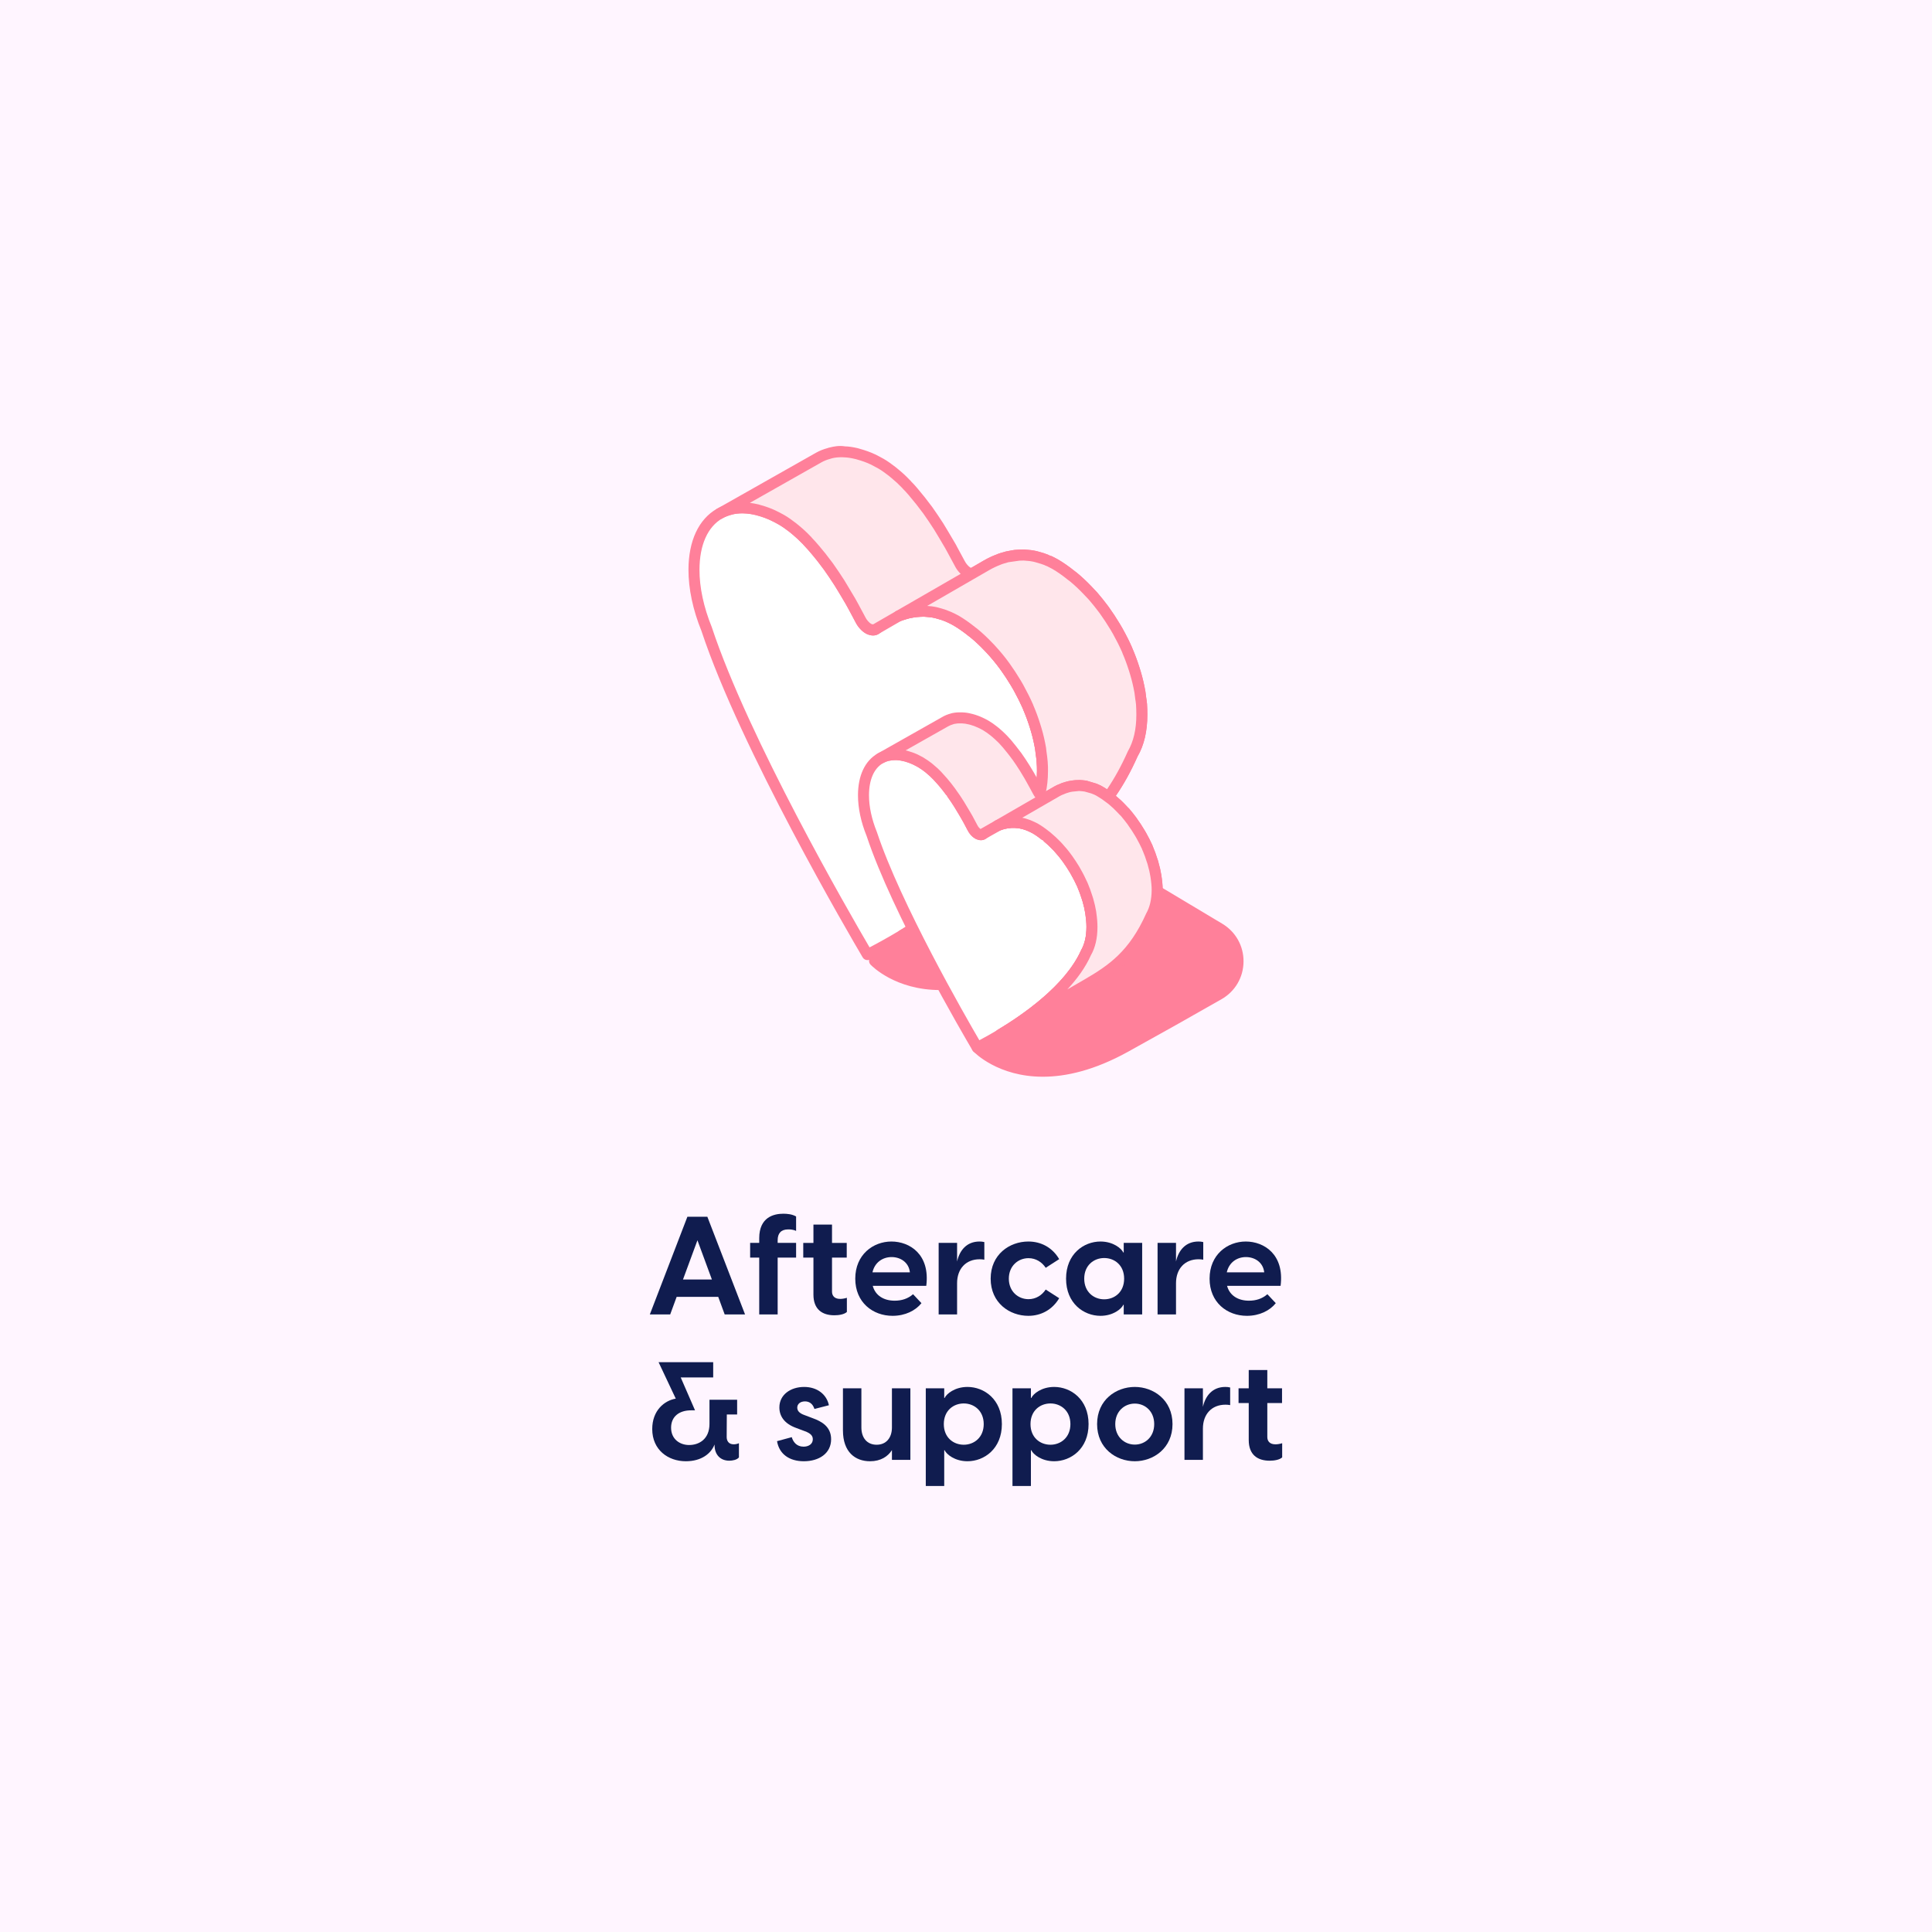
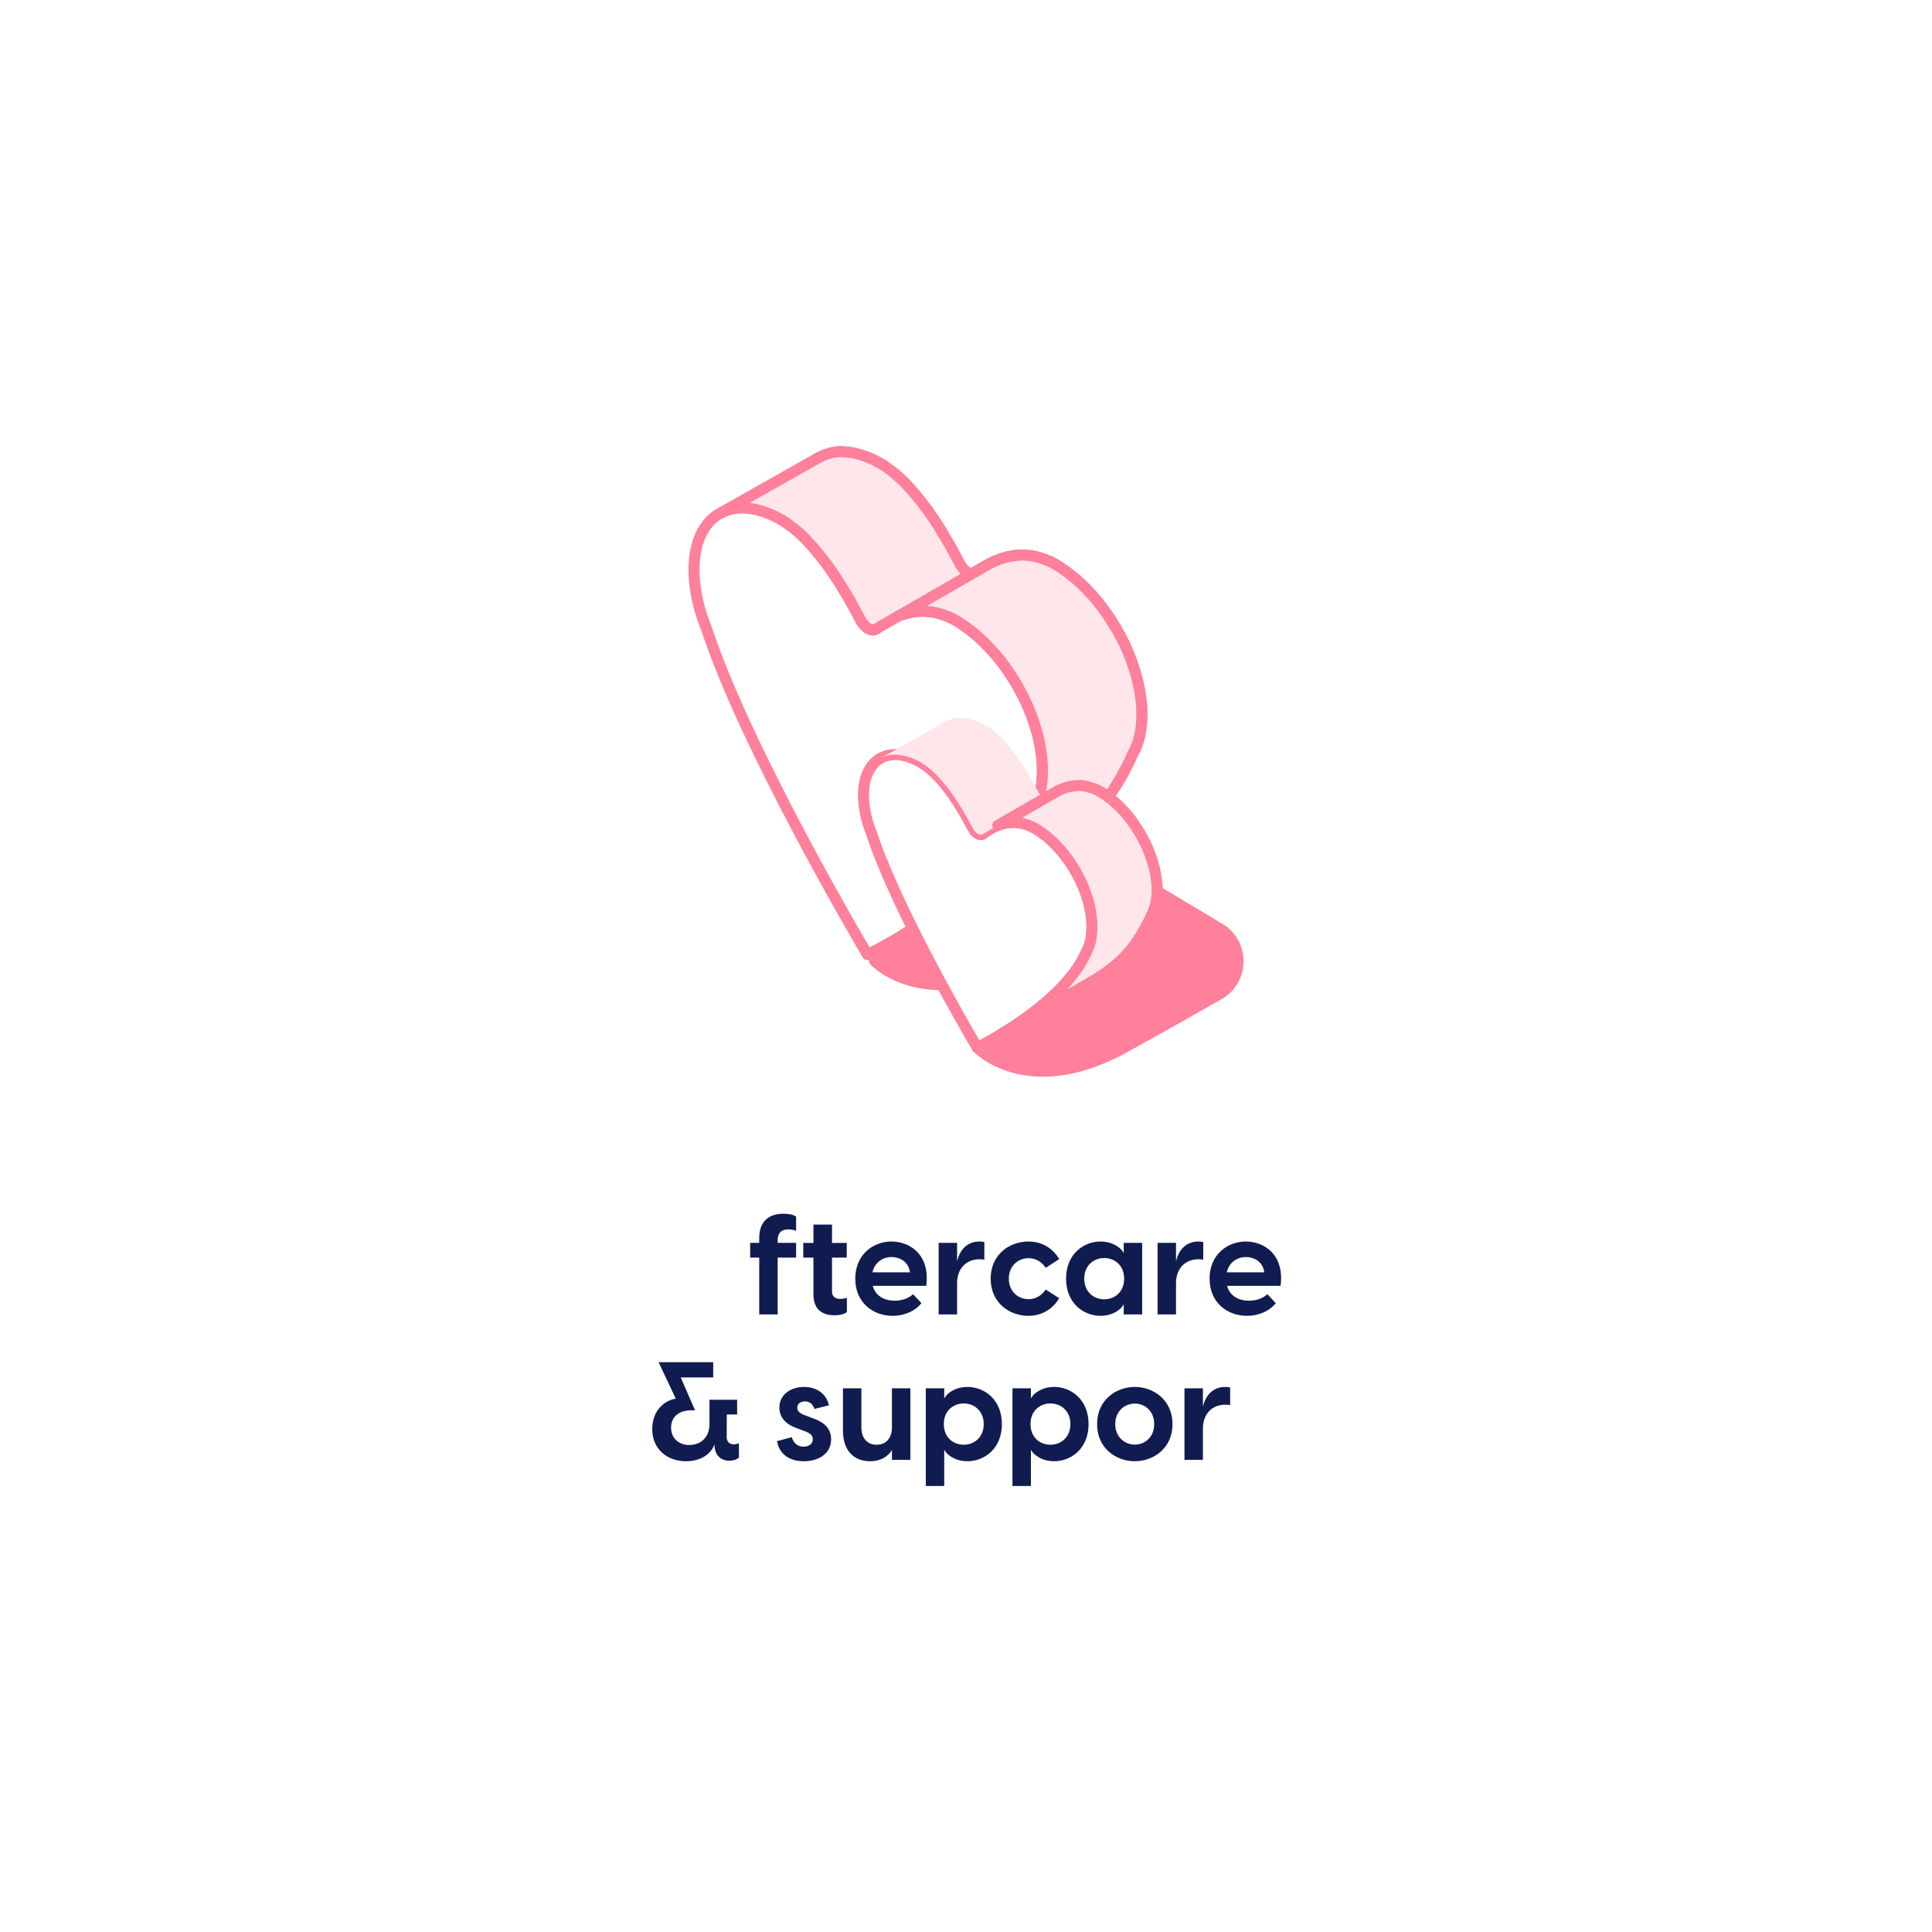
<svg xmlns="http://www.w3.org/2000/svg" id="Layer_1" data-name="Layer 1" viewBox="0 0 1000 1000">
  <defs>
    <style>      .cls-1 {        clip-path: url(#clippath);      }      .cls-2 {        fill: none;      }      .cls-2, .cls-3, .cls-4, .cls-5, .cls-6, .cls-7, .cls-8, .cls-9 {        stroke-width: 0px;      }      .cls-10 {        clip-path: url(#clippath-1);      }      .cls-3 {        fill: #101c4f;      }      .cls-4 {        fill: #dcffff;      }      .cls-5 {        fill: #ff809a;      }      .cls-6 {        fill: #fff;      }      .cls-7 {        fill: #fff5ff;      }      .cls-8 {        fill: #fff9d9;      }      .cls-9 {        fill: #ffe6eb;      }    </style>
    <clipPath id="clippath">
      <rect class="cls-2" x="-1287.361" y="2897.019" width="2161.941" height="2160" />
    </clipPath>
    <clipPath id="clippath-1">
      <rect class="cls-2" x="-3782.142" y="2672.166" width="2161.941" height="2160" />
    </clipPath>
  </defs>
-   <rect class="cls-7" x="0" y="0" width="1000" height="1000" />
  <g class="cls-1">
-     <path class="cls-8" d="m997.826,1302.31c587.106,650.698,1115.255,1527.315,1179.364,2415.175,33.412,462.733-52.627,997.28-334.787,1378.609-252.442,341.165-685.611,362.988-980.791,58.202-313.711-323.92-450.91-932.114-298.36-1356.743,44.595-124.132,381.755-630.724,514.413-408.787,49.655,83.073-34.514,255.715-74.362,325.46-76.292,133.533-194.72,230.778-328.636,302.476-485.33,259.843-1204.379,178.666-1375.948-416.298-111.069-385.162,42.933-749.072,329.26-1011.369,824.4-755.212,1996.653-551.516,2886.239-33.572,274.91,160.061,550.922-252.978,273.71-414.38-1115.572-649.519-2651.807-853.058-3609.447,197.316-417.14,457.534-546.539,1107.603-247.987,1669.119,365.963,688.301,1272.695,781.456,1923.785,473.365,321.733-152.241,591.341-428.146,688.104-776.254,88.406-318.044,10.467-737.442-346.226-847.134-324.397-99.76-665.923,126.254-865.41,363.404C102.775,3491.911,3.532,3842.723,10.864,4193.436c13.396,640.76,324.575,1387.037,969.416,1617.702,609.753,218.113,1159.09-159.85,1424.967-694.876,702.633-1413.908-61.739-3063.895-1036.363-4144.085-213.714-236.862-585.848,92.078-371.059,330.133h0Z" />
-   </g>
+     </g>
  <g class="cls-10">
    <path class="cls-4" d="m-1496.955,1077.456C-909.849,1728.154-381.7,2604.771-317.592,3492.632c33.412,462.733-52.627,997.28-334.787,1378.609-252.442,341.165-685.611,362.988-980.791,58.202-313.711-323.92-450.91-932.114-298.36-1356.743,44.595-124.132,381.755-630.724,514.413-408.787,49.655,83.073-34.514,255.715-74.362,325.46-76.292,133.533-194.72,230.778-328.636,302.476-485.33,259.843-1204.379,178.666-1375.948-416.298-111.069-385.162,42.933-749.072,329.26-1011.369,824.4-755.212,1996.653-551.516,2886.239-33.572,274.91,160.061,550.922-252.978,273.71-414.38-1115.572-649.519-2651.807-853.058-3609.447,197.316-417.14,457.534-546.539,1107.603-247.987,1669.119,365.963,688.301,1272.695,781.456,1923.785,473.365,321.733-152.241,591.341-428.146,688.104-776.254,88.406-318.044,10.467-737.442-346.226-847.134-324.397-99.76-665.923,126.254-865.41,363.404-227.97,271.011-327.214,621.823-319.882,972.537,13.396,640.76,324.575,1387.037,969.416,1617.702,609.753,218.113,1159.09-159.85,1424.967-694.876C613.099,3477.501-151.272,1827.514-1125.897,747.323c-213.714-236.862-585.848,92.078-371.059,330.133h0Z" />
  </g>
  <g>
    <g>
-       <path class="cls-3" d="m366.123,629.786l19.517,50.572h-10.542l-3.348-9.117h-21.511l-3.348,9.117h-10.542l19.445-50.572h10.328Zm2.351,32.48l-7.479-20.3-7.479,20.3h14.958Z" />
      <path class="cls-3" d="m405.436,628.219c1.923,0,4.559.214,6.624,1.424v7.479c-1.781-.854-3.49-.783-4.132-.783-3.632,0-5.413,1.994-5.413,5.627v1.353h9.545v7.622h-9.545v29.417h-9.544v-29.417h-4.701v-7.622h4.701v-2.421c0-10.898,7.55-12.679,12.465-12.679Z" />
      <path class="cls-3" d="m421.033,670.101v-19.16h-5.271v-7.622h5.271v-9.473h9.615v9.473h7.622v7.622h-7.622v17.593c0,1.924,1.068,3.775,4.203,3.775.854,0,2.137-.143,3.49-.569v7.336c-1.425,1.282-4.132,1.71-6.482,1.71-6.268,0-10.826-3.063-10.826-10.685Z" />
      <path class="cls-3" d="m442.683,661.838c0-12.465,9.26-19.231,18.733-19.231,9.402,0,20.086,6.624,18.021,22.936h-27.708c1.354,5.058,5.77,7.692,11.326,7.692,3.632,0,6.838-.997,9.544-3.348l4.345,4.63c-3.062,3.847-8.404,6.553-14.958,6.553-10.186,0-19.303-6.909-19.303-19.231Zm28.278-3.276c-.57-5.271-4.986-7.906-9.474-7.906-4.416,0-8.69,2.564-9.9,7.906h19.374Z" />
      <path class="cls-3" d="m485.844,643.319h9.544v9.616c1.282-5.698,4.915-10.328,11.61-10.328.855,0,1.639.071,2.493.285v9.117c-.854-.143-1.567-.214-2.422-.214-7.194,0-11.682,4.986-11.682,12.394v16.169h-9.544v-37.039Z" />
      <path class="cls-3" d="m512.765,661.838c0-12.536,9.759-19.231,19.517-19.231,6.553,0,12.394,3.062,15.955,9.117l-6.98,4.487c-1.923-2.92-5.057-4.985-8.903-4.985-5.342,0-10.186,3.988-10.186,10.612s4.844,10.613,10.186,10.613c3.847,0,6.98-2.065,8.903-4.986l6.98,4.487c-3.562,5.983-9.402,9.117-15.955,9.117-9.758,0-19.517-6.695-19.517-19.231Z" />
      <path class="cls-3" d="m551.794,661.838c0-12.82,9.188-19.231,17.808-19.231,6.624,0,10.897,3.633,11.823,5.698h.214v-4.986h9.545v37.039h-9.545v-4.986h-.214c-.926,2.066-5.199,5.698-11.823,5.698-8.619,0-17.808-6.41-17.808-19.231Zm19.73,10.685c5.342,0,10.328-3.704,10.328-10.685s-4.986-10.684-10.328-10.684-10.328,3.774-10.328,10.684,4.986,10.685,10.328,10.685Z" />
      <path class="cls-3" d="m599.158,643.319h9.544v9.616c1.282-5.698,4.915-10.328,11.61-10.328.854,0,1.639.071,2.493.285v9.117c-.854-.143-1.567-.214-2.422-.214-7.193,0-11.682,4.986-11.682,12.394v16.169h-9.544v-37.039Z" />
      <path class="cls-3" d="m626.078,661.838c0-12.465,9.26-19.231,18.733-19.231,9.402,0,20.086,6.624,18.021,22.936h-27.708c1.354,5.058,5.77,7.692,11.326,7.692,3.632,0,6.838-.997,9.544-3.348l4.345,4.63c-3.062,3.847-8.404,6.553-14.958,6.553-10.186,0-19.303-6.909-19.303-19.231Zm28.278-3.276c-.57-5.271-4.986-7.906-9.474-7.906-4.416,0-8.69,2.564-9.9,7.906h19.374Z" />
      <path class="cls-3" d="m337.596,739.672c0-9.616,6.269-14.744,12.18-15.741l-8.903-18.876h28.277v7.906h-16.81l7.408,17.023h-2.065c-6.269,0-10.328,3.349-10.328,8.976,0,5.982,4.559,8.975,9.33,8.975,5.2,0,10.542-3.063,10.542-10.97v-12.465h14.317v7.622h-5.343l-.071,11.681c0,1.924.997,3.775,3.633,3.775.713,0,1.781-.143,2.707-.569v7.336c-.997,1.282-3.348,1.71-4.986,1.71-4.701,0-7.621-3.206-7.621-8.049v-.356c-1.781,4.63-6.695,8.689-14.887,8.689-9.117,0-17.38-5.841-17.38-16.667Z" />
      <path class="cls-3" d="m402.194,745.94l7.621-2.065c.713,2.422,2.493,4.915,6.126,4.915,2.421,0,4.771-1.211,4.771-3.847,0-1.78-1.14-3.062-4.06-4.131l-4.559-1.71c-6.125-2.208-8.689-6.125-8.689-10.612,0-6.624,5.841-10.613,12.82-10.613,6.695,0,11.61,3.775,12.821,9.474l-7.479,1.923c-.997-2.991-2.921-3.917-4.915-3.917-2.493,0-3.988,1.424-3.988,3.205,0,1.566.926,2.92,3.846,3.917l4.131,1.567c4.559,1.639,9.545,4.345,9.545,10.897,0,7.408-6.339,11.396-14.104,11.396-7.336,0-12.749-3.562-13.889-10.399Z" />
      <path class="cls-3" d="m471.21,755.627h-9.544v-5.058c-2.066,3.277-5.77,5.77-11.326,5.77-7.621,0-14.031-4.7-14.031-15.955v-21.796h9.544v20.229c0,5.413,2.921,8.975,7.907,8.975,4.914,0,7.906-3.562,7.906-8.975v-20.229h9.544v37.039Z" />
      <path class="cls-3" d="m479.185,718.588h9.544v4.986h.214c.926-2.065,5.2-5.698,11.824-5.698,8.618,0,17.807,6.411,17.807,19.231,0,12.821-9.188,19.231-17.807,19.231-6.624,0-10.898-3.632-11.824-5.698h-.214v18.52h-9.544v-50.572Zm19.659,29.204c5.342,0,10.328-3.775,10.328-10.685s-4.986-10.684-10.328-10.684c-5.343,0-10.328,3.703-10.328,10.684s4.985,10.685,10.328,10.685Z" />
      <path class="cls-3" d="m524.054,718.588h9.544v4.986h.214c.926-2.065,5.2-5.698,11.824-5.698,8.618,0,17.807,6.411,17.807,19.231,0,12.821-9.188,19.231-17.807,19.231-6.624,0-10.898-3.632-11.824-5.698h-.214v18.52h-9.544v-50.572Zm19.659,29.204c5.342,0,10.328-3.775,10.328-10.685s-4.986-10.684-10.328-10.684c-5.343,0-10.328,3.703-10.328,10.684s4.985,10.685,10.328,10.685Z" />
      <path class="cls-3" d="m567.855,737.108c0-12.536,9.83-19.231,19.517-19.231,9.616,0,19.517,6.695,19.517,19.231s-9.9,19.231-19.517,19.231c-9.687,0-19.517-6.695-19.517-19.231Zm19.517,10.613c5.343,0,10.043-3.989,10.043-10.613s-4.7-10.612-10.043-10.612c-5.342,0-10.114,3.988-10.114,10.612s4.772,10.613,10.114,10.613Z" />
      <path class="cls-3" d="m613.082,718.588h9.544v9.616c1.282-5.698,4.915-10.328,11.61-10.328.854,0,1.639.071,2.493.285v9.117c-.854-.143-1.567-.214-2.422-.214-7.193,0-11.682,4.986-11.682,12.394v16.169h-9.544v-37.039Z" />
-       <path class="cls-3" d="m646.342,745.371v-19.16h-5.271v-7.622h5.271v-9.473h9.615v9.473h7.622v7.622h-7.622v17.593c0,1.924,1.068,3.775,4.203,3.775.854,0,2.137-.143,3.49-.569v7.336c-1.425,1.282-4.132,1.71-6.482,1.71-6.268,0-10.826-3.063-10.826-10.685Z" />
    </g>
    <g>
      <g>
        <path class="cls-5" d="m452.643,497.321s26.25,27.611,76.741-.328c19.785-10.948,35.951-20.085,48.297-27.149,13.143-7.52,13.31-26.39.314-34.162l-91.14-54.505-18.899,64.16-15.313,51.984Z" />
        <path class="cls-5" d="m486.626,512.449c-23.144,0-35.295-12.374-36.047-13.162-.701-.738-.958-1.796-.668-2.77l34.209-116.143c.251-.846.875-1.529,1.699-1.852.819-.315,1.738-.239,2.501.209l91.139,54.505c6.983,4.177,11.11,11.528,11.032,19.661-.078,8.125-4.338,15.386-11.394,19.424-14.907,8.529-31.169,17.67-48.332,27.168-17.553,9.712-32.288,12.961-44.138,12.961Zm-30.751-16.01c5.469,4.714,29.559,21.61,72.128-1.941,17.14-9.484,33.379-18.611,48.265-27.128,5.279-3.021,8.465-8.451,8.521-14.529.061-6.084-3.03-11.583-8.259-14.71l-87.982-52.617-32.672,110.925Z" />
      </g>
      <g>
        <g>
          <path class="cls-6" d="m494.687,321.107c24.936,14.397,45.003,49.231,44.922,77.884-.023,8.241-1.69,15.003-4.67,20.173-18.504,41.416-82.579,73.269-85.951,74.946-3.128-5.301-62.569-106.02-83.217-168.45-4.188-10.294-6.597-20.922-6.569-30.826.081-28.653,20.346-40.201,45.282-25.805,18.159,10.484,33.7,37.707,40.844,51.676,1.081,2.139,2.609,3.778,4.138,4.661,1.53.883,3.062,1.01,4.152.125,7.199-5.688,22.91-14.867,41.069-4.383Z" />
          <path class="cls-5" d="m448.992,496.959c-.98,0-1.933-.504-2.461-1.398-6.415-10.87-63.273-107.96-83.466-169.005-4.399-10.795-6.744-21.83-6.716-31.731.044-14.872,5.257-26.045,14.674-31.467,9.484-5.455,21.863-4.316,34.883,3.199,18.433,10.642,34.204,37.678,41.961,52.848.78,1.548,1.91,2.846,3.024,3.489.568.328.924.368,1.008.346,8.186-6.499,24.892-15.757,44.211-4.603h0c25.645,14.805,46.433,50.852,46.349,80.361-.022,8.551-1.72,15.816-5.045,21.588-18.244,40.87-80.152,72.592-87.147,76.073-.412.203-.846.301-1.275.301Zm-64.754-231.289c-3.814,0-7.312.871-10.369,2.634-7.585,4.36-11.778,13.786-11.817,26.538-.028,9.166,2.172,19.452,6.359,29.743,19.046,57.565,70.969,147.498,81.672,165.77,13.159-6.816,65.991-35.957,82.257-72.355,2.952-5.16,4.394-11.472,4.416-19.018.078-27.685-19.429-61.513-43.498-75.404h0c-16.4-9.462-30.768-1.468-37.868,4.149-1.955,1.578-4.706,1.637-7.351.108-2.094-1.208-3.965-3.285-5.257-5.844-7.467-14.595-22.565-40.583-39.728-50.493-6.705-3.87-13.115-5.827-18.817-5.827Z" />
        </g>
        <g>
          <path class="cls-9" d="m591.024,369.916c0,8.212-1.654,14.997-4.676,20.187-13.401,30.109-29.767,42.027-50.524,54.116l-68.544,39.803c21.27-12.831,55.086-36.61,67.631-64.837,3.022-5.189,4.676-11.975,4.676-20.187.057-3.193-.285-6.558-.798-9.865-.057-.57-.114-1.083-.171-1.654-.57-3.25-1.312-6.558-2.281-9.808l-.684-2.224c-.969-3.079-2.11-6.216-3.421-9.238-.114-.285-.171-.57-.342-.855-1.426-3.25-3.079-6.444-4.79-9.58-.456-.741-.912-1.54-1.369-2.338-1.654-2.737-3.421-5.474-5.303-8.098-.228-.342-.456-.684-.741-1.026-2.11-2.908-4.448-5.645-6.843-8.269-.456-.456-.855-.912-1.312-1.369-2.338-2.452-4.79-4.79-7.356-6.9-.399-.285-.741-.57-1.14-.855-2.68-2.167-5.474-4.163-8.326-5.817-1.426-.798-2.851-1.426-4.22-2.053-.798-.285-1.54-.57-2.281-.855-.912-.285-1.825-.57-2.737-.798-.741-.228-1.483-.399-2.167-.513-.912-.171-1.768-.285-2.68-.342l-2.053-.171c-.855,0-1.711,0-2.509.057-.684.057-1.312.057-1.939.114-.855.114-1.654.228-2.452.399-.57.114-1.14.228-1.711.342-.855.228-1.654.456-2.395.684-.513.171-1.026.285-1.483.456-.342.114-.57.285-.855.342l-11.633,6.729v.057l-.342.171c-.456.285-1.083.399-1.654.342-.228,0-.399-.114-.627-.171-.342-.057-.684-.114-1.026-.285-.171-.057-.342-.171-.456-.228-.798-.456-1.597-1.14-2.281-1.939q-.057,0-.057-.057c-.684-.741-1.312-1.654-1.825-2.68-1.083-2.053-2.395-4.562-3.821-7.128-.399-.684-.855-1.483-1.255-2.281-1.198-2.053-2.509-4.277-3.878-6.501-.513-.855-.969-1.654-1.483-2.509-1.939-2.965-3.935-6.045-6.102-9.067-.285-.399-.627-.798-.912-1.198-1.882-2.566-3.878-5.075-5.931-7.47-1.255-1.483-2.566-2.965-3.878-4.334-.228-.285-.456-.57-.741-.798-1.768-1.882-3.65-3.593-5.531-5.132-.456-.399-.912-.741-1.312-1.083-1.996-1.54-3.992-3.022-5.988-4.163-1.483-.855-2.965-1.597-4.391-2.281-2.395-1.14-4.79-1.939-7.071-2.566-.399-.114-.741-.228-1.14-.342-2.167-.513-4.334-.855-6.387-.912-.342-.057-.741-.057-1.083-.057-2.053,0-4.049.171-5.874.627-.285.057-.513.114-.741.228-1.939.513-3.764,1.198-5.417,2.167l51.379-29.083c1.711-.969,3.536-1.654,5.474-2.167.228-.114.456-.171.741-.228,1.825-.456,3.821-.627,5.874-.627.342,0,.741,0,1.083.057,2.053.057,4.22.399,6.387.912.399.114.741.228,1.14.342,2.281.627,4.676,1.426,7.071,2.566.057.057.114.057.171.057,1.369.684,2.794,1.426,4.22,2.224,1.996,1.14,3.992,2.623,5.988,4.163.399.342.855.684,1.312,1.083,1.882,1.54,3.764,3.25,5.531,5.132.285.228.513.513.741.798.969.969,1.882,1.939,2.794,3.022.399.399.684.855,1.083,1.312,2.053,2.395,4.049,4.904,5.931,7.47.285.399.627.798.912,1.198,2.167,3.022,4.163,6.102,6.102,9.067.513.855.969,1.654,1.483,2.509,1.369,2.281,2.68,4.448,3.878,6.558.456.741.855,1.483,1.255,2.281,1.426,2.566,2.737,5.018,3.821,7.071.513,1.026,1.198,1.996,1.882,2.737.684.798,1.483,1.483,2.281,1.939.513.285.969.399,1.483.513.171.057.399.171.627.171h.114l7.584-4.448c1.026-.57,2.053-1.14,3.193-1.654.342-.171.741-.342,1.14-.513.798-.342,1.597-.684,2.395-.969.513-.228,1.026-.342,1.54-.513.741-.228,1.54-.456,2.395-.684.57-.114,1.14-.228,1.711-.342.798-.114,1.597-.285,2.452-.399.627-.057,1.255-.057,1.939-.114.798-.057,1.654-.057,2.509-.057.684.057,1.369.114,2.053.171.912.057,1.768.171,2.68.342.684.114,1.426.285,2.167.513.912.228,1.825.513,2.737.798.741.285,1.483.57,2.281.855.399.228.798.342,1.255.513.969.456,1.939.969,2.965,1.54,2.851,1.654,5.645,3.65,8.326,5.817.399.285.741.57,1.14.855,2.566,2.11,5.018,4.448,7.356,6.9.456.456.855.912,1.312,1.369.513.57,1.026,1.083,1.54,1.654,1.825,2.11,3.593,4.334,5.303,6.615.285.342.513.684.741,1.026,1.882,2.623,3.65,5.36,5.303,8.098.456.798.912,1.597,1.369,2.338,1.711,3.079,3.307,6.159,4.676,9.295.057.114.114.228.114.285.171.285.228.57.342.855,1.312,3.022,2.452,6.159,3.421,9.238.228.741.456,1.483.684,2.224.969,3.25,1.711,6.558,2.281,9.808.057.57.114,1.083.171,1.654.228,1.54.513,3.022.627,4.505.114,1.825.171,3.593.171,5.36Z" />
          <path class="cls-5" d="m467.28,486.875c-.975,0-1.921-.501-2.455-1.398-.797-1.348-.356-3.086.985-3.895,19.513-11.773,54.107-35.683,66.497-63.555,2.985-5.165,4.427-11.475,4.427-19.029.05-2.717-.2-5.783-.763-9.428l-.173-1.612c-.579-3.355-1.32-6.546-2.194-9.475l-.674-2.194c-.997-3.166-2.116-6.179-3.313-8.944-.022-.036-.223-.61-.234-.648-1.303-2.935-2.751-5.822-4.789-9.559-.395-.635-.868-1.462-1.342-2.289-1.749-2.899-3.442-5.485-5.14-7.849-.229-.34-.396-.602-.612-.858-1.916-2.634-4.027-5.182-6.761-8.178l-1.225-1.275c-2.506-2.626-4.834-4.806-7.15-6.714l-1.002-.749c-2.891-2.328-5.569-4.202-8.08-5.658-1.136-.635-2.306-1.167-3.441-1.682l-.535-.245c-.518-.17-1.214-.437-1.905-.704-.907-.293-1.765-.563-2.623-.777-.757-.231-1.381-.37-1.943-.465-.847-.161-1.593-.262-2.384-.309l-2.116-.178c-.546.011-1.331.009-2.066.062l-1.882.111c-.668.089-1.392.192-2.116.346l-1.754.351c-.635.178-1.403.395-2.11.615l-1.314.398c-.239.106-.468.214-.719.303l-10.937,6.329c-.173.148-.362.275-.568.379-1.081.646-2.356.924-3.548.799-.245-.025-.88-.172-1.108-.259-.178-.017-.83-.128-1.543-.484-.05-.025-.551-.279-.602-.306-1.053-.604-2.066-1.454-2.946-2.467l-.067-.067h0c-.88-.949-1.643-2.072-2.278-3.338l-.579-1.097c-.947-1.791-2.027-3.837-3.185-5.92-.395-.679-.88-1.534-1.309-2.384-1.103-1.885-2.4-4.085-3.759-6.29l-1.799-2.993c-1.804-2.762-3.664-5.616-5.675-8.42l-.924-1.208c-1.81-2.467-3.759-4.92-5.77-7.259-1.225-1.456-2.5-2.893-3.77-4.224l-.473-.554c-1.827-1.902-3.598-3.542-5.547-5.14l-1.358-1.119c-1.721-1.325-3.67-2.782-5.547-3.856-1.426-.825-2.851-1.532-4.215-2.186-1.944-.927-4.043-1.687-6.588-2.389l-.68-.203c-2.506-.621-4.46-.902-6.17-.947-.585-.072-.807-.064-1.008-.059-1.994,0-3.736.181-5.179.543-.184.092-.501.164-.701.217-1.671.443-3.085.983-4.299,1.643l-.445.25c-1.342.766-3.091.304-3.876-1.055-.779-1.359-.323-3.091,1.03-3.885.173-.103.351-.203.529-.301l50.888-28.805c1.755-.994,3.692-1.776,5.92-2.381.424-.175.813-.264,1.147-.331,2.133-.537,4.973-1.102,7.991-.582,1.687.017,4.032.348,6.56.944l.752.223c3.297.922,5.658,1.771,7.863,2.81.133.042.267.097.395.161,1.398.704,2.863,1.464,4.327,2.286,2.272,1.297,4.466,2.946,6.338,4.391l1.442,1.192c2.066,1.687,4.021,3.502,5.736,5.335.212.117.579.574.847.908.863.843,1.821,1.874,2.79,3.024.156.136.429.478.708.838.005.009.362.448.367.457,2.094,2.45,4.138,5.015,6.065,7.641l.924,1.211c2.022,2.818,3.887,5.672,5.697,8.445l2.517,4.171c1.203,1.996,2.356,3.912,3.414,5.777.451.73.885,1.54,1.325,2.414,1.381,2.478,2.701,4.95,3.792,7.019.396.791.914,1.548,1.454,2.13.557.643,1.097,1.108,1.593,1.392.089.05.184.086.356.131l6.605-3.87c1.147-.641,2.25-1.248,3.464-1.793.229-.12.602-.284.98-.448,1.203-.513,1.983-.841,2.762-1.119.262-.128.724-.273,1.192-.409,1.247-.384,2.077-.624,2.974-.863l3.057-.577c.473-.084.958-.167,1.459-.234l2.077-.128c.908-.064,1.827-.067,2.751-.067l2.283.178c.98.062,1.943.189,2.98.384.741.123,1.609.32,2.478.587.774.189,1.699.476,2.623.763l2.511.933-.017,3.082.947-2.689c.089.033.501.184.585.225,1.024.482,2.049,1.025,3.13,1.623,2.835,1.645,5.758,3.687,8.737,6.095l1.008.754c2.651,2.169,5.14,4.503,7.763,7.251l2.907,3.085c1.899,2.203,3.714,4.478,5.463,6.811.25.298.529.704.802,1.111,1.776,2.473,3.553,5.182,5.402,8.247.473.835.913,1.604,1.353,2.316,2.06,3.695,3.586,6.727,4.861,9.648.028.062.056.134.084.212.184.351.289.665.356.869,1.308,3.038,2.489,6.24,3.542,9.586l.69,2.242c.936,3.138,1.732,6.546,2.367,10.149l.395,3.068c.179,1.136.351,2.255.44,3.372.123,1.918.178,3.745.178,5.574,0,8.579-1.704,15.855-5.068,21.621-13.916,31.325-31.586,43.521-51.545,55.148l-68.552,39.806c-.451.259-.941.384-1.431.384Zm11.294-173.357l2.289.184c.969.059,1.938.186,2.973.382.741.123,1.61.323,2.478.587.813.204,1.782.501,2.746.805l3.14,1.219c1.276.582,2.589,1.183,3.904,1.921,2.801,1.623,5.725,3.664,8.726,6.084l1.008.757c2.645,2.166,5.135,4.5,7.752,7.248l1.27,1.323c2.974,3.249,5.212,5.956,7.133,8.612.234.267.523.691.808,1.117,1.732,2.406,3.502,5.118,5.368,8.203.478.833.919,1.604,1.358,2.319,2.194,4.015,3.704,7.039,4.973,9.932.111.14.251.56.34.838,1.286,2.971,2.473,6.173,3.53,9.545l.691,2.236c.947,3.166,1.738,6.574,2.361,10.161l.206,1.868c.596,3.815.863,7.201.807,10.197,0,8.517-1.704,15.793-5.056,21.565-5.591,12.588-15.275,24.33-26.485,34.781l23.5-13.647c19.764-11.514,35.952-22.715,49.345-52.809,2.99-5.162,4.433-11.472,4.433-19.029,0-1.707-.055-3.416-.167-5.176-.072-.933-.228-1.893-.384-2.873l-.407-3.194c-.568-3.168-1.308-6.362-2.177-9.267l-.674-2.199c-.991-3.144-2.105-6.159-3.313-8.946-.011-.034-.223-.61-.234-.643-.128-.209-.212-.407-.267-.607-1.247-2.818-2.662-5.616-4.505-8.932-.412-.66-.886-1.489-1.353-2.316-1.71-2.826-3.459-5.488-5.146-7.844-.239-.356-.407-.612-.618-.866-1.76-2.339-3.486-4.513-5.268-6.574l-2.701-2.863c-2.512-2.634-4.834-4.814-7.156-6.719l-.992-.741c-2.884-2.328-5.563-4.202-8.097-5.669-.919-.51-1.832-.997-2.745-1.428-.546-.178-.997-.354-1.454-.612l-1.659-.582c-1.002-.323-1.821-.579-2.64-.785-.763-.228-1.375-.37-1.943-.465-.852-.161-1.593-.262-2.384-.309l-2.111-.173c-.562.009-1.347.006-2.077.059l-5.741.805c-.646.178-1.409.395-2.116.615-.769.231-.997.29-1.225.39-.875.323-1.554.615-2.239.904l-1.181.526c-1.164.526-2.121,1.061-3.079,1.596l-7.529,4.413c-1.136.657-2.623.248-3.052.09-.429-.087-1.164-.273-2.004-.744-1.086-.615-2.138-1.504-3.058-2.573-.83-.894-1.659-2.102-2.266-3.319-1.041-1.98-2.35-4.413-3.759-6.955-.423-.833-.78-1.504-1.192-2.178-1.091-1.913-2.217-3.786-3.391-5.741l-2.412-3.99c-1.765-2.704-3.581-5.494-5.546-8.231l-.919-1.203c-1.815-2.481-3.77-4.934-5.774-7.273-.184-.212-.374-.451-.551-.685-.123-.159-.234-.318-.379-.457-1.025-1.203-1.882-2.116-2.796-3.027l-.506-.59c-1.849-1.927-3.62-3.57-5.558-5.154l-1.37-1.136c-2.016-1.545-3.798-2.846-5.541-3.842-1.309-.735-2.639-1.426-3.915-2.069-.095-.036-.189-.078-.284-.123v.009c-1.943-.925-4.043-1.685-6.605-2.392l-.651-.195c-2.534-.629-4.489-.91-6.199-.955-.601-.07-.813-.059-1.002-.059-2.022,0-3.72.178-5.185.543-.173.09-.513.17-.702.22-1.843.487-3.413,1.105-4.8,1.89l-37.049,20.975c1.325.153,2.84.423,4.427.796.062.017.657.195.719.212,3.364.939,5.825,1.835,8.058,2.901,1.498.719,3.046,1.492,4.594,2.384,2.172,1.242,4.31,2.837,6.304,4.377l1.443,1.189c2.071,1.698,4.026,3.508,5.736,5.326.229.151.602.613.869.949,1.203,1.245,2.556,2.771,3.848,4.299,2.088,2.434,4.126,4.998,6.053,7.621l.935,1.228c2.055,2.868,3.966,5.789,5.809,8.618l1.899,3.152c1.365,2.214,2.684,4.458,3.893,6.529.457.896.886,1.64,1.259,2.278,1.208,2.175,2.311,4.263,3.275,6.087l.607,1.147c.401.802.852,1.481,1.337,2.019.067.064.133.133.195.206.462.543,1.019,1.019,1.525,1.312l.546.178c.072.011.184.042.301.075.1-.031.228-.061.339-.092.022-.014.044-.028.072-.042l11.634-6.727c.267-.156.557-.267.863-.328.017-.056.245-.162.513-.251.234-.089.59-.195.952-.298.022-.006.579-.173.596-.181.774-.237,1.609-.476,2.495-.713l1.899-.384c.83-.178,1.698-.304,2.628-.429l2.088-.131c.88-.064,1.81-.067,2.74-.067Zm24.091-17.361l-.117.704.212-.54-.095-.164Zm.373-2.027l.056,1.367.512-1.284c-.039-.014-.25-.083-.568-.083Z" />
        </g>
        <g>
          <path class="cls-9" d="m591.024,369.916c0,8.212-1.654,14.997-4.676,20.187-13.401,30.109-29.767,42.027-50.524,54.116l-68.544,39.803c21.27-12.831,55.086-36.61,67.631-64.837,3.022-5.189,4.676-11.975,4.676-20.187.057-3.193-.285-6.558-.798-9.865-.057-.57-.114-1.083-.171-1.654-.57-3.25-1.312-6.558-2.281-9.808l-.684-2.224c-.969-3.079-2.11-6.216-3.421-9.238-.114-.285-.171-.57-.342-.855-1.426-3.25-3.079-6.444-4.79-9.58-.456-.741-.912-1.54-1.369-2.338-1.654-2.737-3.421-5.474-5.303-8.098-.228-.342-.456-.684-.741-1.026-2.11-2.908-4.448-5.645-6.843-8.269-.456-.456-.855-.912-1.312-1.369-2.338-2.452-4.79-4.79-7.356-6.9-.399-.285-.741-.57-1.14-.855-2.68-2.167-5.474-4.163-8.326-5.817-1.426-.798-2.851-1.426-4.22-2.053-.798-.285-1.54-.57-2.281-.855-.912-.285-1.825-.57-2.737-.798-.741-.228-1.483-.399-2.167-.513-.912-.171-1.768-.285-2.68-.342l-2.053-.171c-.855,0-1.711,0-2.509.057-.684.057-1.312.057-1.939.114-.855.114-1.654.228-2.452.399-.57.114-1.14.228-1.711.342-.855.228-1.654.456-2.395.684-.513.171-1.026.285-1.483.456-.342.114-.57.285-.855.342l37.921-21.783,7.584-4.448c1.026-.57,2.053-1.14,3.193-1.654.342-.171.741-.342,1.14-.513.798-.342,1.597-.684,2.395-.969.513-.228,1.026-.342,1.54-.513.741-.228,1.54-.456,2.395-.684.57-.114,1.14-.228,1.711-.342.798-.114,1.597-.285,2.452-.399.627-.057,1.255-.057,1.939-.114.798-.057,1.654-.057,2.509-.057.684.057,1.369.114,2.053.171.912.057,1.768.171,2.68.342.684.114,1.426.285,2.167.513.912.228,1.825.513,2.737.798.741.285,1.483.57,2.281.855.399.228.798.342,1.255.513.969.456,1.939.969,2.965,1.54,2.851,1.654,5.645,3.65,8.326,5.817.399.285.741.57,1.14.855,2.566,2.11,5.018,4.448,7.356,6.9.456.456.855.912,1.312,1.369.513.57,1.026,1.083,1.54,1.654,1.825,2.11,3.593,4.334,5.303,6.615.285.342.513.684.741,1.026,1.882,2.623,3.65,5.36,5.303,8.098.456.798.912,1.597,1.369,2.338,1.711,3.079,3.307,6.159,4.676,9.295.057.114.114.228.114.285.171.285.228.57.342.855,1.312,3.022,2.452,6.159,3.421,9.238.228.741.456,1.483.684,2.224.969,3.25,1.711,6.558,2.281,9.808.057.57.114,1.083.171,1.654.228,1.54.513,3.022.627,4.505.114,1.825.171,3.593.171,5.36Z" />
          <path class="cls-5" d="m467.28,486.875c-.975,0-1.921-.501-2.455-1.398-.797-1.348-.356-3.086.985-3.895,19.513-11.773,54.107-35.683,66.497-63.555,2.985-5.165,4.427-11.475,4.427-19.029.05-2.717-.2-5.783-.763-9.428l-.173-1.612c-.579-3.355-1.32-6.546-2.194-9.475l-.674-2.194c-.997-3.166-2.116-6.179-3.319-8.944-.017-.036-.217-.61-.229-.648-1.303-2.935-2.751-5.822-4.789-9.559-.395-.635-.868-1.462-1.342-2.289-1.749-2.899-3.442-5.485-5.14-7.849-.229-.34-.396-.602-.612-.858-1.916-2.634-4.027-5.182-6.761-8.178l-1.225-1.275c-2.506-2.626-4.834-4.806-7.15-6.714l-1.002-.749c-2.891-2.328-5.569-4.202-8.08-5.658-1.136-.635-2.306-1.167-3.441-1.682l-.535-.245c-.518-.17-1.214-.437-1.905-.704-.907-.293-1.765-.563-2.623-.777-.757-.231-1.381-.37-1.943-.465-.847-.161-1.593-.262-2.384-.309l-2.116-.178c-.546.011-1.331.009-2.066.062l-1.882.111c-.668.089-1.392.192-2.116.346l-1.754.351c-.635.178-1.403.395-2.11.615l-1.314.398c-.407.184-.796.368-1.303.47-1.403.265-2.74-.487-3.23-1.79-.496-1.309.034-2.782,1.247-3.478l45.486-26.218c1.147-.641,2.25-1.248,3.464-1.793.229-.12.602-.284.98-.448,1.203-.513,1.983-.841,2.762-1.119.262-.128.724-.273,1.192-.409,1.247-.384,2.077-.624,2.974-.863l3.057-.577c.473-.084.958-.167,1.459-.234l2.077-.128c.908-.064,1.827-.067,2.751-.067l2.283.178c.98.062,1.943.189,2.98.384.741.123,1.609.32,2.478.587.774.189,1.699.476,2.623.763l2.511.933.93.393c.089.033.501.184.585.225,1.024.482,2.049,1.025,3.13,1.623,2.835,1.645,5.758,3.687,8.737,6.095l1.008.754c2.651,2.169,5.14,4.503,7.763,7.251l2.907,3.085c1.899,2.203,3.714,4.478,5.463,6.811.25.298.529.704.802,1.111,1.776,2.473,3.553,5.182,5.402,8.247.473.835.913,1.604,1.353,2.316,2.06,3.695,3.586,6.727,4.861,9.648.028.062.056.134.084.212.184.351.289.665.356.869,1.308,3.038,2.489,6.24,3.542,9.586l.69,2.242c.936,3.138,1.732,6.546,2.367,10.149l.395,3.068c.179,1.136.351,2.255.44,3.372.123,1.918.178,3.745.178,5.574,0,8.579-1.704,15.855-5.068,21.621-13.916,31.325-31.586,43.521-51.545,55.148l-68.552,39.806c-.451.259-.941.384-1.431.384Zm12.619-173.252l.964.078c.969.059,1.938.186,2.973.382.741.123,1.61.323,2.478.587.813.204,1.782.501,2.746.805l3.14,1.219c1.276.582,2.589,1.183,3.904,1.921,2.801,1.623,5.725,3.664,8.726,6.084l1.008.757c2.645,2.166,5.135,4.5,7.752,7.248l1.27,1.323c2.974,3.249,5.212,5.956,7.133,8.612.234.267.523.691.808,1.117,1.732,2.406,3.502,5.118,5.368,8.203.478.833.919,1.604,1.358,2.319,2.194,4.015,3.704,7.039,4.973,9.932.111.14.251.56.34.838,1.286,2.971,2.473,6.173,3.53,9.545l.691,2.236c.947,3.166,1.738,6.574,2.361,10.161l.206,1.868c.596,3.815.863,7.201.807,10.197,0,8.517-1.704,15.793-5.056,21.565-5.591,12.588-15.275,24.33-26.485,34.781l23.5-13.647c19.764-11.514,35.952-22.715,49.345-52.809,2.99-5.162,4.433-11.472,4.433-19.029,0-1.707-.055-3.416-.167-5.176-.072-.933-.228-1.893-.384-2.873l-.407-3.194c-.568-3.168-1.308-6.362-2.177-9.267l-.674-2.199c-.991-3.144-2.105-6.159-3.313-8.946-.011-.034-.223-.61-.234-.643-.128-.209-.212-.407-.267-.607-1.247-2.818-2.662-5.616-4.505-8.932-.412-.66-.886-1.489-1.353-2.316-1.71-2.826-3.459-5.488-5.146-7.844-.239-.356-.407-.612-.618-.866-1.76-2.339-3.486-4.513-5.268-6.574l-2.701-2.863c-2.512-2.634-4.834-4.814-7.156-6.719l-.992-.741c-2.884-2.328-5.563-4.202-8.097-5.669-.919-.51-1.832-.997-2.745-1.428-.546-.178-.997-.354-1.454-.612l-1.659-.582c-1.002-.323-1.821-.579-2.64-.785-.763-.228-1.375-.37-1.943-.465-.852-.161-1.593-.262-2.384-.309l-2.111-.173c-.562.009-1.347.006-2.077.059l-5.741.805c-.646.178-1.409.395-2.116.615-.769.231-.997.29-1.225.39-.875.323-1.554.615-2.239.904l-1.181.526c-1.164.526-2.121,1.061-3.079,1.596l-32.221,18.597Z" />
        </g>
      </g>
      <g>
        <path class="cls-5" d="m505.802,542.187s26.25,27.611,76.741-.328c19.785-10.948,35.951-20.085,48.297-27.149,13.143-7.52,13.31-26.39.314-34.162l-91.14-54.505-18.9,64.16-15.312,51.984Z" />
        <path class="cls-5" d="m539.786,557.314c-23.139,0-35.295-12.374-36.047-13.165-.702-.735-.958-1.793-.668-2.767l34.209-116.143c.251-.846.874-1.529,1.699-1.852.818-.315,1.738-.242,2.5.209l91.14,54.505c6.983,4.176,11.11,11.528,11.031,19.661-.078,8.125-4.338,15.386-11.394,19.424-15.003,8.585-31.263,17.726-48.332,27.171-17.553,9.712-32.288,12.958-44.138,12.958Zm-30.751-16.01c5.469,4.717,29.543,21.627,72.127-1.938,17.041-9.431,33.28-18.558,48.265-27.132,5.279-3.021,8.465-8.45,8.52-14.529.062-6.084-3.029-11.583-8.258-14.71l-87.982-52.617-32.672,110.925Z" />
      </g>
      <g>
        <g>
          <path class="cls-6" d="m535.762,428.771c16.347,9.438,29.503,32.274,29.45,51.059-.015,5.403-1.108,9.835-3.062,13.225-12.131,27.151-54.136,48.034-56.347,49.132-2.051-3.475-41.019-69.504-54.556-110.432-2.746-6.748-4.325-13.716-4.306-20.209.054-18.785,13.339-26.355,29.686-16.917,11.904,6.873,22.093,24.72,26.777,33.878.709,1.402,1.711,2.477,2.713,3.055,1.003.579,2.007.663,2.722.082,4.719-3.729,15.019-9.747,26.924-2.873Z" />
          <path class="cls-5" d="m505.805,545.038c-.975,0-1.927-.504-2.456-1.401-4.204-7.109-41.454-70.621-54.808-110.987-2.913-7.137-4.472-14.499-4.45-21.117.028-10.11,3.614-17.737,10.108-21.471,6.521-3.753,14.997-3.018,23.851,2.097,12.307,7.103,22.76,25.009,27.894,35.05.49.975,1.119,1.593,1.565,1.863,4.823-3.692,16.45-10.417,29.676-2.771,17.079,9.857,30.929,33.873,30.879,53.536-.017,5.781-1.175,10.709-3.442,14.641-12.084,27.087-52.931,47.97-57.548,50.261-.407.204-.841.298-1.269.298Zm-42.451-151.63c-2.328,0-4.455.529-6.309,1.598-4.656,2.679-7.228,8.554-7.251,16.548-.022,5.88,1.398,12.494,4.093,19.126,12.223,36.935,45.725,95.252,53.015,107.742,9.751-5.117,42.401-23.598,52.647-46.53,1.893-3.322,2.795-7.295,2.812-12.07.05-17.84-12.524-39.633-28.028-48.58h0c-10.247-5.92-19.268-.888-23.723,2.64-1.615,1.298-3.831,1.356-5.92.151-1.542-.891-2.901-2.394-3.831-4.238-4.839-9.47-14.624-26.324-25.661-32.695-4.243-2.45-8.281-3.692-11.845-3.692Zm43.716,36.005c-.006.006-.011.009-.017.014.006-.006.011-.009.017-.014Z" />
        </g>
        <g>
          <path class="cls-9" d="m598.951,460.756c-.057,5.417-1.14,9.865-3.079,13.23-8.839,19.731-19.502,27.543-33.131,35.469l-44.935,26.06c13.971-8.326,36.097-23.95,44.365-42.483,1.939-3.364,3.022-7.812,3.022-13.23,0-2.053-.171-4.277-.513-6.444-.057-.342-.057-.741-.114-1.083-.342-2.11-.855-4.277-1.483-6.444-.171-.456-.285-.969-.456-1.426-.627-2.053-1.369-4.049-2.224-6.102-.114-.171-.171-.342-.228-.513-.969-2.11-1.996-4.22-3.193-6.273l-.855-1.54c-1.083-1.825-2.281-3.593-3.479-5.303l-.513-.684c-1.369-1.939-2.908-3.707-4.448-5.417-.285-.285-.57-.627-.855-.912-1.54-1.597-3.193-3.136-4.847-4.505-.228-.228-.513-.399-.741-.57-1.768-1.426-3.593-2.737-5.474-3.821-.969-.513-1.882-.912-2.794-1.312-.456-.228-.969-.399-1.483-.57-.57-.228-1.198-.399-1.768-.57-.513-.114-.969-.228-1.426-.285-.57-.114-1.14-.228-1.768-.228-.399-.057-.855-.114-1.312-.114-.57-.057-1.14,0-1.654,0-.456.057-.855.057-1.255.114-.57.057-1.083.171-1.654.228-.342.114-.741.171-1.14.228-.513.114-1.026.285-1.54.456-.342.114-.684.228-.969.342-.228.057-.399.114-.57.228l-7.584,4.334v.057l-.228.114c-.342.228-.741.285-1.14.228-.114,0-.228-.057-.399-.114-.228-.057-.399-.057-.627-.171l-.342-.171c-.513-.285-1.026-.741-1.483-1.255,0,0-.057,0-.057-.057-.399-.456-.855-1.083-1.198-1.768-.684-1.312-1.54-2.965-2.452-4.619-.285-.513-.57-1.026-.855-1.483-.798-1.369-1.654-2.851-2.509-4.277-.342-.57-.684-1.083-1.026-1.654-1.255-1.996-2.566-3.992-3.992-5.931-.171-.285-.399-.57-.57-.798-1.255-1.711-2.566-3.364-3.878-4.904-.855-.969-1.711-1.939-2.566-2.851-.171-.171-.285-.399-.456-.513-1.198-1.255-2.395-2.338-3.65-3.364-.285-.285-.57-.513-.855-.741-1.312-.969-2.623-1.939-3.935-2.737-.969-.513-1.939-1.026-2.851-1.483-1.597-.741-3.136-1.255-4.676-1.711-.228-.057-.456-.114-.741-.171-1.426-.342-2.794-.57-4.163-.627h-.741c-1.312,0-2.623.114-3.821.399-.171,0-.342.057-.513.114-1.255.342-2.452.798-3.536,1.426l33.702-19.046c1.083-.627,2.281-1.083,3.536-1.426l.513-.171c1.198-.228,2.509-.399,3.821-.342h.741c1.369.057,2.737.228,4.22.627.228.057.456.114.741.171,1.483.399,3.022.969,4.619,1.711q.057,0,.114.057c.912.399,1.825.912,2.737,1.426,1.369.798,2.623,1.711,3.935,2.737l.855.684c1.255,1.026,2.452,2.167,3.65,3.364l.513.513c.57.684,1.198,1.312,1.825,1.996l.684.855c1.369,1.597,2.623,3.25,3.878,4.904.171.285.399.57.627.798,1.426,1.996,2.737,3.992,3.992,5.988.342.513.627,1.083.969,1.597.912,1.483,1.768,2.908,2.509,4.277.285.513.57,1.026.855,1.54.912,1.654,1.825,3.25,2.509,4.619.342.684.741,1.312,1.198,1.825s.969.969,1.483,1.255c.342.171.684.228,1.026.342.114,0,.228.114.342.114l.114-.057,4.961-2.851c.684-.399,1.369-.798,2.11-1.14.228-.114.513-.171.741-.285.513-.228,1.026-.456,1.597-.684.342-.114.627-.171.969-.285.513-.171,1.026-.342,1.597-.456.342-.114.741-.171,1.14-.228.513-.114,1.026-.171,1.597-.285.399,0,.798-.057,1.255-.057.57,0,1.083-.057,1.654-.057.456.057.912.057,1.369.114.57.057,1.14.114,1.711.228.513.114.969.228,1.426.342.627.171,1.198.342,1.825.513.456.171.969.399,1.483.57.285.171.513.228.798.342.684.285,1.312.627,1.939,1.026,1.882,1.083,3.707,2.395,5.474,3.764.285.228.513.399.741.57,1.711,1.426,3.307,2.908,4.847,4.562.285.285.57.57.855.912l1.026,1.026c1.198,1.426,2.338,2.851,3.479,4.391.171.171.285.456.456.684,1.255,1.711,2.395,3.479,3.479,5.303.285.513.627.969.912,1.54,1.083,1.996,2.167,3.992,3.079,6.045,0,.057.057.171.057.228.114.171.171.342.228.513.855,1.996,1.597,4.049,2.224,6.102.171.456.342.912.456,1.426.627,2.167,1.14,4.277,1.483,6.444.057.342.114.684.171,1.083.114.969.285,1.996.342,2.965.114,1.14.171,2.338.171,3.479Z" />
-           <path class="cls-5" d="m517.806,538.367c-.975,0-1.927-.504-2.456-1.406-.796-1.353-.351-3.091.997-3.895,12.636-7.529,35.056-22.894,43.214-41.195,1.888-3.3,2.779-7.27,2.779-12.068,0-1.932-.167-4.007-.478-6-.011-.078-.078-.693-.084-.772-.334-2.191-.807-4.249-1.436-6.407-.039-.083-.128-.379-.212-.674-.022-.058-.217-.657-.234-.715-.596-1.963-1.303-3.871-2.121-5.831-.034-.07-.284-.652-.312-.724-.807-1.726-1.793-3.753-2.94-5.725l-.741-1.32c-1.159-1.963-2.317-3.67-3.475-5.327l-.334-.445c-1.47-2.072-2.974-3.793-4.405-5.38l-.434-.465c-1.821-1.896-3.397-3.364-4.973-4.667l1.292-2.617-1.916,2.141c-1.91-1.543-3.581-2.712-5.196-3.642-.757-.401-1.565-.755-2.367-1.106-.601-.29-.974-.404-1.347-.526-.59-.228-1.013-.348-1.409-.465-.713-.176-.997-.245-1.281-.281-.596-.115-.98-.206-1.409-.206-.674-.067-.992-.111-1.309-.111-.551-.039-.797-.025-1.036-.014-.033,0-.585.014-.618.014l-1.626.189c-.239.039-.479.075-.724.106-.407.108-.852.184-1.309.245-.156.044-.54.178-.929.304l-.925.326-7.378,4.154c-.167.142-.351.265-.546.362-.824.534-1.899.774-3.035.615-.206-.028-.674-.148-.863-.217-.256-.047-.813-.226-1.047-.343-1.175-.626-1.921-1.239-2.628-2.022-.039-.042-.084-.086-.117-.131l-.006.003c-.635-.721-1.203-1.568-1.609-2.384l-.307-.587c-.607-1.172-1.325-2.548-2.083-3.92-.345-.607-.562-1-.785-1.353-.011-.025-.306-.523-.317-.549l-3.236-5.413c-1.192-1.899-2.467-3.837-3.848-5.717l1.821-2.367-2.267,1.732c-1.342-1.824-2.612-3.422-3.875-4.912-.802-.908-1.643-1.857-2.478-2.751-.056-.056-.212-.245-.312-.365-.044-.042-.084-.084-.128-.125-1.108-1.17-2.222-2.174-3.391-3.13-.407-.384-.618-.551-.835-.724-1.208-.888-2.417-1.785-3.631-2.522-.969-.507-1.832-.964-2.645-1.37-1.386-.643-2.801-1.108-4.21-1.526-.039-.008-.557-.122-.596-.131-1.375-.331-2.523-.507-3.62-.554l-.618.003c-1.203,0-2.261.109-3.158.323-.217.052-.44.078-.663.078-.813.293-1.659.63-2.4,1.03l-.245.139c-1.364.766-3.091.301-3.876-1.061-.78-1.362-.317-3.094,1.036-3.885.1-.058.206-.117.306-.173l33.43-18.892c1.203-.699,2.584-1.259,4.193-1.696.067-.019.652-.206.724-.22,1.698-.323,3.113-.435,4.477-.389l.618-.003c1.844.072,3.386.301,4.957.724l.579.134c1.804.478,3.514,1.111,5.246,1.915v.003c.039.019.083.039.122.058.975.432,1.944.972,2.919,1.52,1.52.886,2.879,1.869,4.299,2.98.011.009.445.354.451.362.011.006.44.354.451.359,1.331,1.086,2.6,2.291,3.865,3.558.062.061.635.64.691.707.346.418.719.81,1.103,1.214l.629.674c.044.047.429.526.468.576,1.687,1.994,2.98,3.692,4.266,5.391.1.103.585.743.674.863,1.459,2.044,2.801,4.085,4.082,6.126.167.245.362.577.557.911l.379.63c.992,1.609,1.877,3.082,2.64,4.496l1.576,2.832c.674,1.217,1.314,2.375,1.832,3.408.256.504.518.913.774,1.203.178.198.34.354.479.468l3.898-2.241c.791-.46,1.532-.886,2.333-1.256.1-.047.568-.229.674-.262l1.799-.766c.105-.042.691-.217.796-.248.947-.303,1.582-.504,2.272-.643.128-.067.685-.164,1.247-.247.173-.042.507-.098.852-.153l1.582-.186c.278-.019.568-.039.874-.039l1.654-.056.847.061c.295.017.59.039.885.075.579.056,1.236.128,1.905.262l5.079,1.517c.194.064.384.151.562.257,1.269.506,2.044.924,2.807,1.411,1.648.944,3.492,2.211,5.685,3.915l.613.474c2.083,1.72,3.753,3.294,5.312,4.967.278.273.618.621.964,1.036l.846.824c1.409,1.657,2.578,3.127,3.753,4.714.067.086.384.549.435.64,1.342,1.84,2.534,3.684,3.664,5.591l.346.573c.228.356.451.721.663,1.134,1.119,2.069,2.217,4.093,3.141,6.176.05.111.089.225.128.342.117.254.201.488.262.683.802,1.846,1.588,3.995,2.239,6.145.161.407.374.994.513,1.649.685,2.333,1.18,4.494,1.515,6.607l.295,2.046c.106.758.206,1.526.251,2.264.111,1.136.173,2.428.173,3.662v.031c-.062,5.819-1.225,10.739-3.459,14.621-9.294,20.775-20.978,28.839-34.17,36.512l-44.934,26.062c-.452.262-.941.384-1.431.384Zm9.244-115.395c.434,0,1.108.12,1.787.256.284.028.741.128,1.236.242.062.014.696.178.752.195.568.17,1.175.351,1.726.574.501.159,1.136.382,1.699.663.947.415,1.871.824,2.846,1.342,1.966,1.13,3.876,2.464,5.936,4.123.362.248.701.501.986.797,1.509,1.228,3.218,2.815,4.861,4.513l.479.515c.039.036.407.435.44.47,1.548,1.718,3.185,3.595,4.661,5.683l.485.643c1.275,1.818,2.511,3.647,3.631,5.53l.891,1.596c1.225,2.1,2.289,4.293,3.297,6.488.1.145.2.44.267.602.897,2.144,1.671,4.23,2.323,6.37.05.123.15.44.245.76.022.064.201.638.223.702.691,2.375,1.214,4.658,1.559,6.78.017.08.078.704.09.788.384,2.595.573,4.976.573,7.198,0,5.814-1.147,10.742-3.408,14.655-2.801,6.298-7.156,12.248-12.207,17.683l8.882-5.151c12.758-7.42,23.216-14.651,31.959-34.17,1.871-3.274,2.779-7.25,2.829-12.076,0-1.047-.05-2.144-.156-3.191-.044-.704-.133-1.34-.217-1.963l-.267-1.86c-.301-1.93-.752-3.865-1.415-6.148-.128-.56-.262-.886-.384-1.214-.657-2.133-1.364-4.088-2.177-5.989-.178-.279-.306-.615-.384-.961-.841-1.857-1.821-3.664-2.801-5.469-.223-.432-.362-.646-.496-.858l-.468-.777c-.997-1.671-2.089-3.363-3.286-5-.062-.081-.312-.474-.362-.563-1.192-1.601-2.294-2.982-3.453-4.363l-.858-.838c-.406-.47-.635-.696-.857-.919-1.465-1.568-2.963-2.977-4.655-4.383l-.708-.543c-1.943-1.509-3.581-2.637-5.107-3.514-.601-.379-1.086-.646-1.621-.868-.323-.117-.585-.217-.852-.354-.29-.105-.574-.217-.846-.328l-3.347-.932c-.418-.081-.897-.125-1.37-.173l-1.436-.123-3.542.351c-.462.078-.674.095-.852.151-.791.181-1.192.32-1.598.454-.05.019-.596.181-.652.195l-1.531.618c-.084.039-.685.278-.774.306-.696.314-1.286.663-1.877,1.002l-5.029,2.896c-.713.412-1.776.534-2.668.212-.033-.011-.072-.022-.105-.034-.607-.17-.997-.295-1.393-.49-.891-.496-1.637-1.117-2.35-1.919-.596-.665-1.125-1.462-1.615-2.433-.49-.98-1.091-2.063-1.726-3.202l-1.437-2.587c-.88-1.626-1.71-3.005-2.595-4.439-.145-.217-.328-.534-.513-.849l-.395-.657c-1.27-2.016-2.556-3.968-3.948-5.917v.006c-.034,0-.412-.443-.746-.992-1.046-1.359-2.272-2.968-3.597-4.519-.022-.025-.384-.476-.401-.501l-.797-.897c-.462-.493-.919-.977-1.342-1.487-1.465-1.445-2.589-2.523-3.776-3.492l-.802-.643c-1.208-.944-2.355-1.788-3.614-2.52-.802-.451-1.621-.916-2.445-1.275-.061-.031-.128-.062-.189-.095-1.431-.665-2.829-1.181-4.143-1.535l-.707-.164c-1.187-.318-2.333-.487-3.631-.54l-.623.003c-1.064-.047-2.039.052-3.286.292-1.426.426-2.356.799-3.152,1.261l-21.992,12.427c.1.022.201.047.301.07l.652.151c1.698.496,3.441,1.056,5.296,1.915.924.462,1.821.939,2.729,1.418,1.754,1.041,3.107,2.03,4.461,3.029.534.423.891.713,1.253,1.066,1.147.93,2.428,2.091,3.714,3.433l-.005.006c.194.189.379.392.484.529.863.933,1.738,1.922,2.612,2.907,1.393,1.634,2.751,3.344,4.043,5.109.278.365.535.707.73,1.05,1.303,1.74,2.656,3.795,3.948,5.85l3.308,5.538c.496.821.757,1.286,1.025,1.757.924,1.67,1.659,3.088,2.289,4.296l.334.635c.2.407.468.805.757,1.144.033.036.067.072.1.108.412.462.673.621.724.646.011.003.034.009.061.017l7.474-4.268c.373-.256.863-.409,1.275-.515-.006-.019.379-.153.769-.284.701-.229,1.264-.409,1.832-.535.451-.072.673-.089.863-.153.201-.067.407-.112.618-.131l1.643-.228c.167-.025.44-.044.724-.064.117-.014.701-.061.818-.061.913-.028,1.437-.034,1.944.014.295-.011.896.05,1.414.125.039-.003.084-.003.128-.003Zm71.899,37.785h.055-.055Zm-7.808-21.234v.003-.003Zm-49.479-29.362c.256.075.534.156.601.189-.095-.047-.306-.136-.601-.189Zm-58.144-6.318c.006,0,.006.003.006.003,0,0,0-.003-.006-.003Z" />
        </g>
        <g>
          <path class="cls-9" d="m598.951,460.756c-.057,5.417-1.14,9.865-3.079,13.23-8.839,19.731-19.502,27.543-33.131,35.469l-44.935,26.06c13.971-8.326,36.097-23.95,44.365-42.483,1.939-3.364,3.022-7.812,3.022-13.23,0-2.053-.171-4.277-.513-6.444-.057-.342-.057-.741-.114-1.083-.342-2.11-.855-4.277-1.483-6.444-.171-.456-.285-.969-.456-1.426-.627-2.053-1.369-4.049-2.224-6.102-.114-.171-.171-.342-.228-.513-.969-2.11-1.996-4.22-3.193-6.273l-.855-1.54c-1.083-1.825-2.281-3.593-3.479-5.303l-.513-.684c-1.369-1.939-2.908-3.707-4.448-5.417-.285-.285-.57-.627-.855-.912-1.54-1.597-3.193-3.136-4.847-4.505-.228-.228-.513-.399-.741-.57-1.768-1.426-3.593-2.737-5.474-3.821-.969-.513-1.882-.912-2.794-1.312-.456-.228-.969-.399-1.483-.57-.57-.228-1.198-.399-1.768-.57-.513-.114-.969-.228-1.426-.285-.57-.114-1.14-.228-1.768-.228-.399-.057-.855-.114-1.312-.114-.57-.057-1.14,0-1.654,0-.456.057-.855.057-1.255.114-.57.057-1.083.171-1.654.228-.342.114-.741.171-1.14.228-.513.114-1.026.285-1.54.456-.342.114-.684.228-.969.342-.228.057-.399.114-.57.228l24.749-14.313.114-.057,4.961-2.851c.684-.399,1.369-.798,2.11-1.14.228-.114.513-.171.741-.285.513-.228,1.026-.456,1.597-.684.342-.114.627-.171.969-.285.513-.171,1.026-.342,1.597-.456.342-.114.741-.171,1.14-.228.513-.114,1.026-.171,1.597-.285.399,0,.798-.057,1.255-.057.57,0,1.083-.057,1.654-.057.456.057.912.057,1.369.114.57.057,1.14.114,1.711.228.513.114.969.228,1.426.342.627.171,1.198.342,1.825.513.456.171.969.399,1.483.57.285.171.513.228.798.342.684.285,1.312.627,1.939,1.026,1.882,1.083,3.707,2.395,5.474,3.764.285.228.513.399.741.57,1.711,1.426,3.307,2.908,4.847,4.562.285.285.57.57.855.912l1.026,1.026c1.198,1.426,2.338,2.851,3.479,4.391.171.171.285.456.456.684,1.255,1.711,2.395,3.479,3.479,5.303.285.513.627.969.912,1.54,1.083,1.996,2.167,3.992,3.079,6.045,0,.057.057.171.057.228.114.171.171.342.228.513.855,1.996,1.597,4.049,2.224,6.102.171.456.342.912.456,1.426.627,2.167,1.14,4.277,1.483,6.444.057.342.114.684.171,1.083.114.969.285,1.996.342,2.965.114,1.14.171,2.338.171,3.479Z" />
          <path class="cls-5" d="m517.806,538.367c-.975,0-1.927-.504-2.456-1.406-.796-1.353-.351-3.091.997-3.895,12.636-7.529,35.056-22.894,43.214-41.195,1.888-3.3,2.779-7.27,2.779-12.068,0-1.932-.167-4.007-.478-6-.011-.078-.078-.693-.084-.772-.334-2.191-.807-4.249-1.436-6.407-.039-.083-.128-.379-.212-.674-.022-.058-.217-.657-.234-.715-.596-1.963-1.303-3.871-2.121-5.831-.034-.07-.284-.652-.312-.724-.807-1.726-1.793-3.753-2.94-5.725l-.741-1.32c-1.159-1.963-2.317-3.67-3.475-5.327l-.334-.445c-1.47-2.072-2.974-3.793-4.405-5.38l-.434-.465c-1.821-1.896-3.397-3.364-4.973-4.667l1.292-2.617-1.916,2.141c-1.91-1.543-3.581-2.712-5.196-3.642-.757-.401-1.565-.755-2.367-1.106-.601-.29-.974-.404-1.347-.526-.59-.228-1.013-.348-1.409-.465-.713-.176-.997-.245-1.281-.281-.596-.115-.98-.206-1.409-.206-.674-.067-.992-.111-1.309-.111-.551-.039-.797-.025-1.036-.014-.033,0-.585.014-.618.014l-1.626.189c-.239.039-.479.075-.724.106-.407.108-.852.184-1.309.245-.156.044-.54.176-.929.304l-.925.326-.033-.047-.156.089c-1.309.772-3.041.351-3.848-.966-.813-1.312-.434-3.03.852-3.879.112-.078.229-.145.34-.204l29.632-17.113c.791-.46,1.532-.886,2.333-1.256.1-.047.568-.229.674-.262l1.799-.766c.105-.042.691-.217.796-.248.947-.303,1.582-.504,2.272-.643.128-.067.685-.164,1.247-.247.173-.042.507-.098.852-.153l1.582-.186c.278-.019.568-.039.874-.039l1.654-.056.847.061c.295.017.59.039.885.075.579.056,1.236.128,1.905.262l5.079,1.517c.194.064.384.151.562.257,1.269.506,2.044.924,2.807,1.411,1.648.944,3.492,2.211,5.685,3.915l.613.474c2.083,1.72,3.753,3.294,5.312,4.967.278.273.618.621.964,1.036l.846.824c1.409,1.657,2.578,3.127,3.753,4.714.067.086.384.549.435.64,1.342,1.84,2.534,3.684,3.664,5.591l.346.573c.228.356.451.721.663,1.134,1.119,2.069,2.217,4.093,3.141,6.176.05.111.089.225.128.342.117.254.201.488.262.683.802,1.846,1.588,3.995,2.239,6.145.161.407.374.994.513,1.649.685,2.333,1.18,4.494,1.515,6.607l.295,2.046c.106.758.206,1.526.251,2.264.111,1.136.173,2.428.173,3.662v.031c-.062,5.819-1.225,10.739-3.459,14.621-9.294,20.775-20.978,28.839-34.17,36.512l-44.934,26.062c-.452.262-.941.384-1.431.384Zm11.282-115.102c.267.044.618.123.985.206.062.014.696.178.752.195.568.17,1.17.351,1.726.574.501.159,1.136.382,1.699.663.947.415,1.871.824,2.846,1.342,1.966,1.13,3.876,2.464,5.936,4.123.362.248.701.501.986.797,1.509,1.228,3.218,2.815,4.861,4.513l.479.515c.039.036.407.435.44.47,1.548,1.718,3.185,3.595,4.661,5.683l.485.643c1.275,1.818,2.511,3.647,3.631,5.53l.891,1.596c1.225,2.1,2.289,4.293,3.297,6.488.1.145.2.44.267.602.897,2.144,1.671,4.23,2.323,6.37.05.123.15.44.245.76.022.064.201.638.223.702.691,2.375,1.214,4.658,1.559,6.78.017.08.078.704.09.788.384,2.595.573,4.976.573,7.198,0,5.814-1.147,10.742-3.408,14.655-2.801,6.298-7.156,12.248-12.207,17.683l8.882-5.151c12.758-7.42,23.216-14.651,31.959-34.17,1.871-3.277,2.779-7.253,2.829-12.078,0-1.047-.05-2.141-.156-3.188-.044-.704-.133-1.34-.217-1.963l-.267-1.86c-.301-1.93-.752-3.865-1.415-6.148-.128-.56-.262-.886-.384-1.214-.657-2.133-1.364-4.088-2.177-5.989-.178-.279-.306-.615-.384-.961-.841-1.857-1.821-3.664-2.801-5.469-.223-.432-.362-.646-.496-.858l-.468-.777c-.997-1.671-2.089-3.363-3.286-5-.062-.081-.312-.474-.362-.563-1.192-1.601-2.294-2.982-3.453-4.363l-.858-.838c-.406-.47-.635-.696-.857-.919-1.465-1.568-2.963-2.977-4.655-4.386l-.708-.54c-1.943-1.509-3.581-2.637-5.107-3.514-.601-.379-1.086-.646-1.621-.868-.323-.117-.585-.217-.852-.356-.29-.103-.574-.214-.846-.326l-3.347-.932c-.418-.081-.897-.125-1.37-.173l-1.436-.123-3.542.351c-.462.078-.674.095-.858.151-.785.181-1.186.32-1.593.454-.05.019-.596.181-.652.195l-1.531.618c-.084.039-.685.278-.774.306-.696.314-1.286.663-1.877,1.002l-18.661,10.776Zm69.861,37.492h.055-.055Zm-7.808-21.234v.003-.003Z" />
        </g>
      </g>
    </g>
  </g>
</svg>